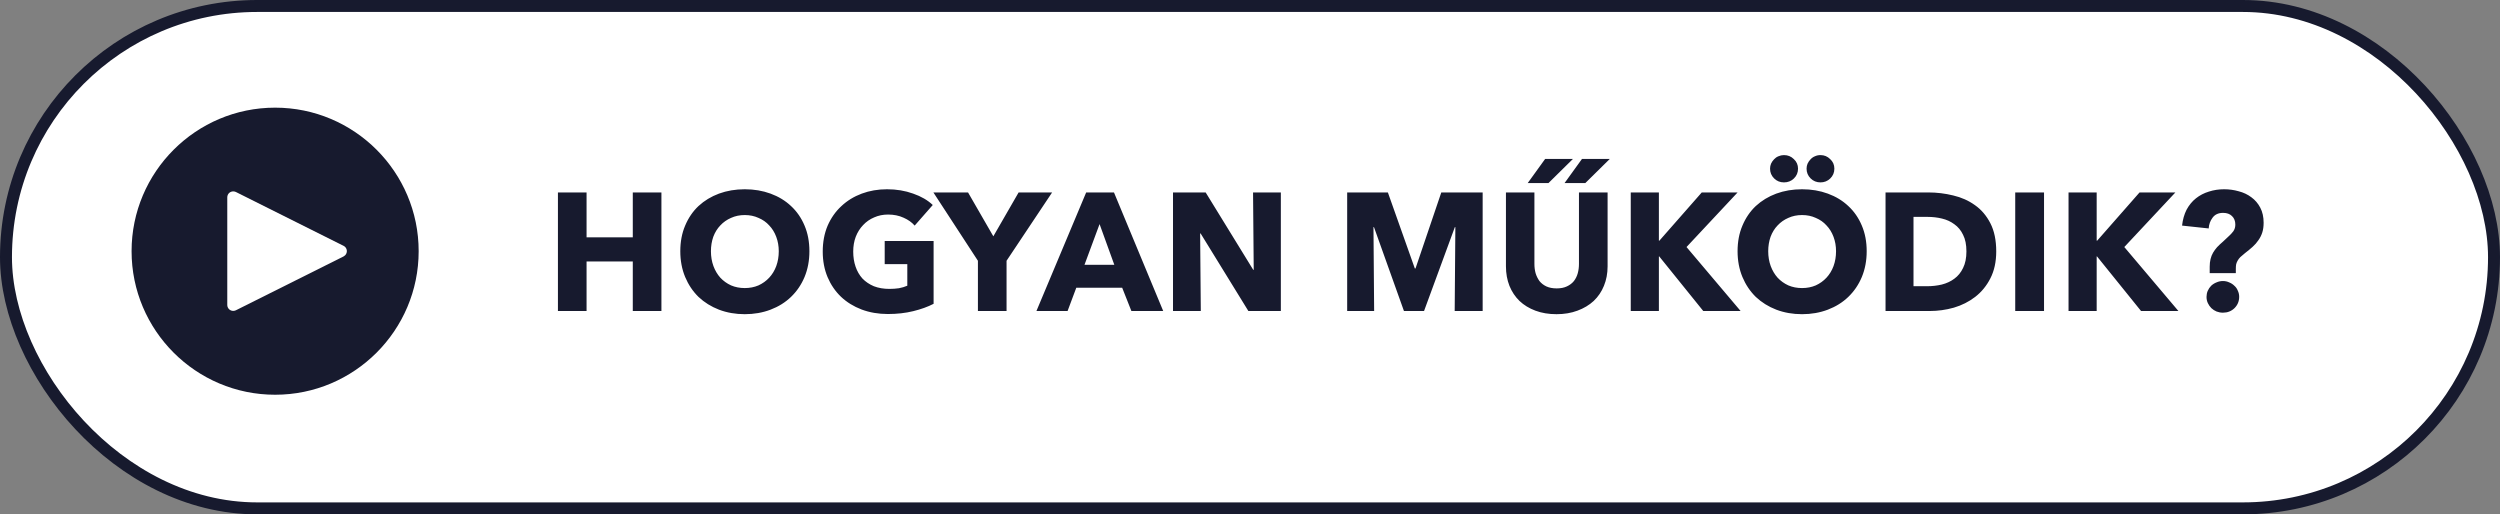
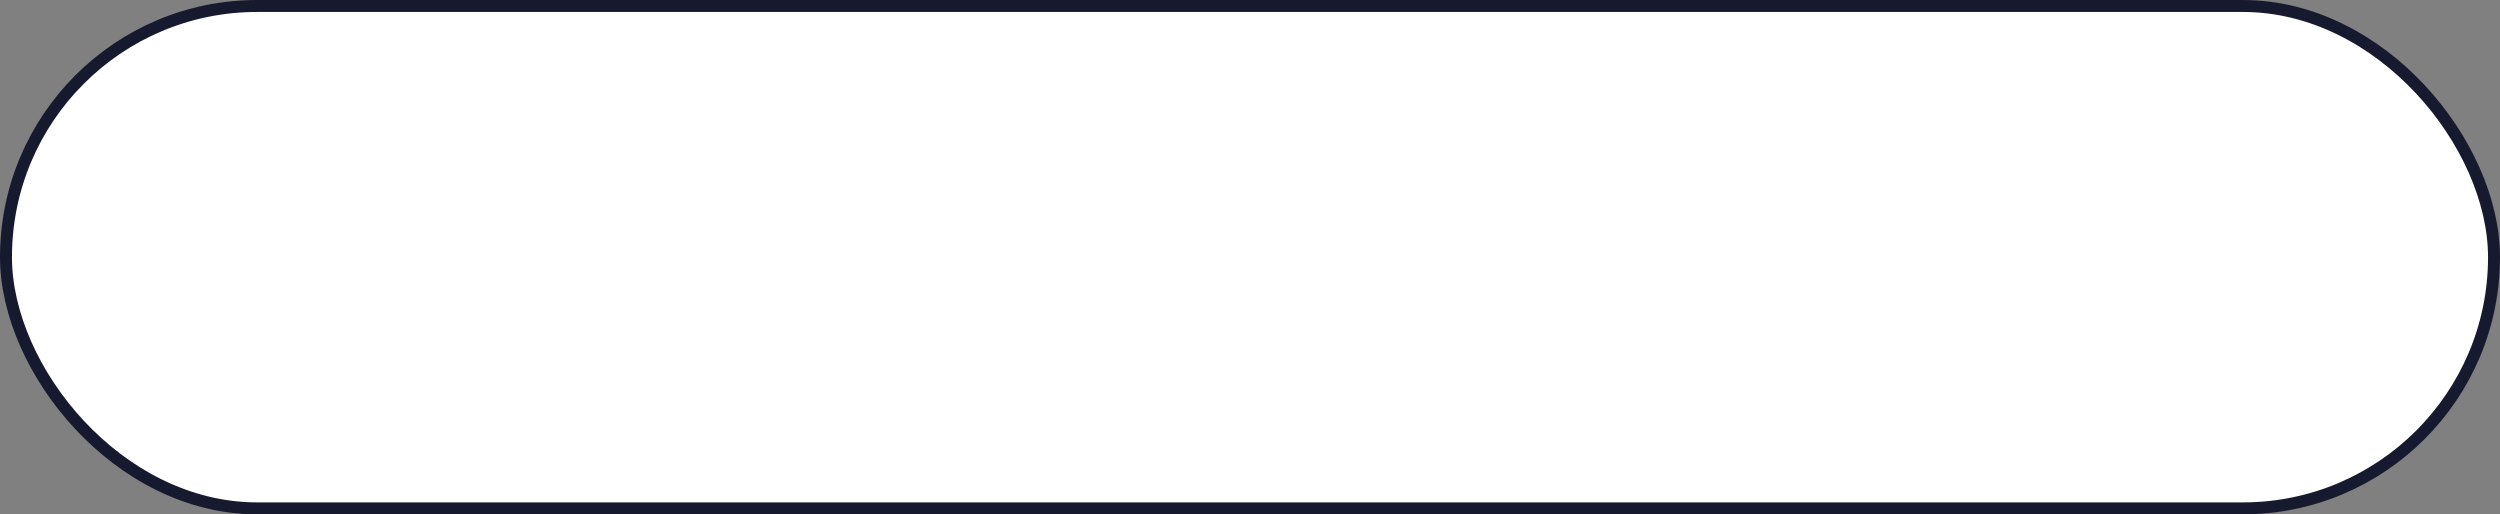
<svg xmlns="http://www.w3.org/2000/svg" width="209" height="43" viewBox="0 0 209 43" fill="none">
  <rect x="0" y="0" width="209" height="43" fill="#808080" stroke="none" />
  <rect x="0.5" y="0.5" width="208" height="42" rx="21" fill="white" stroke="#171A2E" />
-   <path d="M23 33C29.62 33 35 27.62 35 21C35 14.38 29.62 9 23 9C16.38 9 11 14.38 11 21C11 27.62 16.38 33 23 33ZM19 16.5C19 16.22 19.22 16 19.5 16C19.58 16 19.65 16.02 19.72 16.05L28.72 20.55C28.97 20.67 29.07 20.98 28.94 21.22C28.89 21.32 28.81 21.39 28.72 21.44L19.72 25.94C19.47 26.06 19.17 25.96 19.05 25.71C19.02 25.65 19 25.58 19 25.5V16.5Z" fill="#171A2E" />
-   <path d="M52.901 26V21.856H49.037V26H46.643V16.088H49.037V19.84H52.901V16.088H55.295V26H52.901ZM67.666 21.002C67.666 21.786 67.531 22.505 67.26 23.158C66.99 23.802 66.612 24.357 66.126 24.824C65.65 25.281 65.081 25.636 64.418 25.888C63.756 26.14 63.037 26.266 62.263 26.266C61.488 26.266 60.769 26.14 60.106 25.888C59.453 25.636 58.884 25.281 58.398 24.824C57.922 24.357 57.549 23.802 57.279 23.158C57.008 22.505 56.873 21.786 56.873 21.002C56.873 20.209 57.008 19.495 57.279 18.86C57.549 18.216 57.922 17.67 58.398 17.222C58.884 16.774 59.453 16.429 60.106 16.186C60.769 15.943 61.488 15.822 62.263 15.822C63.037 15.822 63.756 15.943 64.418 16.186C65.081 16.429 65.65 16.774 66.126 17.222C66.612 17.67 66.99 18.216 67.26 18.86C67.531 19.495 67.666 20.209 67.666 21.002ZM65.105 21.002C65.105 20.573 65.034 20.171 64.894 19.798C64.754 19.425 64.558 19.107 64.306 18.846C64.064 18.575 63.765 18.365 63.41 18.216C63.065 18.057 62.682 17.978 62.263 17.978C61.843 17.978 61.46 18.057 61.114 18.216C60.769 18.365 60.471 18.575 60.218 18.846C59.967 19.107 59.77 19.425 59.63 19.798C59.5 20.171 59.434 20.573 59.434 21.002C59.434 21.45 59.505 21.865 59.645 22.248C59.785 22.621 59.976 22.943 60.218 23.214C60.471 23.485 60.769 23.699 61.114 23.858C61.46 24.007 61.843 24.082 62.263 24.082C62.682 24.082 63.065 24.007 63.41 23.858C63.756 23.699 64.055 23.485 64.306 23.214C64.558 22.943 64.754 22.621 64.894 22.248C65.034 21.865 65.105 21.45 65.105 21.002ZM78.049 25.398C77.563 25.65 76.994 25.855 76.341 26.014C75.697 26.173 74.992 26.252 74.227 26.252C73.433 26.252 72.701 26.126 72.029 25.874C71.366 25.622 70.792 25.267 70.307 24.81C69.831 24.353 69.457 23.807 69.187 23.172C68.916 22.528 68.781 21.814 68.781 21.03C68.781 20.237 68.916 19.518 69.187 18.874C69.467 18.23 69.849 17.684 70.335 17.236C70.82 16.779 71.389 16.429 72.043 16.186C72.696 15.943 73.401 15.822 74.157 15.822C74.941 15.822 75.669 15.943 76.341 16.186C77.013 16.419 77.559 16.737 77.979 17.138L76.467 18.86C76.233 18.589 75.925 18.37 75.543 18.202C75.16 18.025 74.726 17.936 74.241 17.936C73.821 17.936 73.433 18.015 73.079 18.174C72.724 18.323 72.416 18.538 72.155 18.818C71.893 19.089 71.688 19.415 71.539 19.798C71.399 20.171 71.329 20.582 71.329 21.03C71.329 21.487 71.394 21.907 71.525 22.29C71.655 22.673 71.847 23.004 72.099 23.284C72.36 23.555 72.677 23.769 73.051 23.928C73.433 24.077 73.867 24.152 74.353 24.152C74.633 24.152 74.899 24.133 75.151 24.096C75.403 24.049 75.636 23.979 75.851 23.886V22.08H73.961V20.148H78.049V25.398ZM84.148 21.8V26H81.754V21.8L78.031 16.088H80.928L83.043 19.756L85.156 16.088H87.957L84.148 21.8ZM94.584 26L93.814 24.054H89.978L89.25 26H86.646L90.804 16.088H93.128L97.244 26H94.584ZM91.924 18.734L90.664 22.136H93.156L91.924 18.734ZM104.363 26L100.373 19.518H100.331L100.387 26H98.063V16.088H100.793L104.769 22.556H104.811L104.755 16.088H107.079V26H104.363ZM121.612 26L121.668 18.986H121.626L119.05 26H117.37L114.864 18.986H114.822L114.878 26H112.624V16.088H116.026L118.28 22.444H118.336L120.492 16.088H123.95V26H121.612ZM134.395 22.262C134.395 22.859 134.292 23.405 134.087 23.9C133.891 24.385 133.606 24.805 133.233 25.16C132.859 25.505 132.407 25.776 131.875 25.972C131.352 26.168 130.769 26.266 130.125 26.266C129.471 26.266 128.883 26.168 128.361 25.972C127.838 25.776 127.395 25.505 127.031 25.16C126.667 24.805 126.387 24.385 126.191 23.9C125.995 23.405 125.897 22.859 125.897 22.262V16.088H128.277V22.066C128.277 22.337 128.309 22.593 128.375 22.836C128.449 23.079 128.557 23.298 128.697 23.494C128.846 23.681 129.037 23.83 129.271 23.942C129.513 24.054 129.803 24.11 130.139 24.11C130.475 24.11 130.759 24.054 130.993 23.942C131.235 23.83 131.431 23.681 131.581 23.494C131.73 23.298 131.837 23.079 131.903 22.836C131.968 22.593 132.001 22.337 132.001 22.066V16.088H134.395V22.262ZM132.533 15.304H130.797L132.253 13.288H134.577L132.533 15.304ZM129.453 15.304H127.717L129.173 13.288H131.497L129.453 15.304ZM142.393 26L138.711 21.436H138.683V26H136.331V16.088H138.683V20.12H138.725L142.267 16.088H145.263L140.993 20.652L145.515 26H142.393ZM156.055 21.002C156.055 21.786 155.92 22.505 155.649 23.158C155.379 23.802 155.001 24.357 154.515 24.824C154.039 25.281 153.47 25.636 152.807 25.888C152.145 26.14 151.426 26.266 150.651 26.266C149.877 26.266 149.158 26.14 148.495 25.888C147.842 25.636 147.273 25.281 146.787 24.824C146.311 24.357 145.938 23.802 145.667 23.158C145.397 22.505 145.261 21.786 145.261 21.002C145.261 20.209 145.397 19.495 145.667 18.86C145.938 18.216 146.311 17.67 146.787 17.222C147.273 16.774 147.842 16.429 148.495 16.186C149.158 15.943 149.877 15.822 150.651 15.822C151.426 15.822 152.145 15.943 152.807 16.186C153.47 16.429 154.039 16.774 154.515 17.222C155.001 17.67 155.379 18.216 155.649 18.86C155.92 19.495 156.055 20.209 156.055 21.002ZM153.493 21.002C153.493 20.573 153.423 20.171 153.283 19.798C153.143 19.425 152.947 19.107 152.695 18.846C152.453 18.575 152.154 18.365 151.799 18.216C151.454 18.057 151.071 17.978 150.651 17.978C150.231 17.978 149.849 18.057 149.503 18.216C149.158 18.365 148.859 18.575 148.607 18.846C148.355 19.107 148.159 19.425 148.019 19.798C147.889 20.171 147.823 20.573 147.823 21.002C147.823 21.45 147.893 21.865 148.033 22.248C148.173 22.621 148.365 22.943 148.607 23.214C148.859 23.485 149.158 23.699 149.503 23.858C149.849 24.007 150.231 24.082 150.651 24.082C151.071 24.082 151.454 24.007 151.799 23.858C152.145 23.699 152.443 23.485 152.695 23.214C152.947 22.943 153.143 22.621 153.283 22.248C153.423 21.865 153.493 21.45 153.493 21.002ZM153.353 14.1C153.353 14.427 153.237 14.702 153.003 14.926C152.779 15.141 152.509 15.248 152.191 15.248C151.865 15.248 151.589 15.136 151.365 14.912C151.141 14.688 151.029 14.417 151.029 14.1C151.029 13.951 151.057 13.811 151.113 13.68C151.179 13.54 151.263 13.419 151.365 13.316C151.468 13.204 151.589 13.12 151.729 13.064C151.869 12.999 152.023 12.966 152.191 12.966C152.509 12.966 152.779 13.078 153.003 13.302C153.237 13.517 153.353 13.783 153.353 14.1ZM150.315 14.1C150.315 14.427 150.199 14.702 149.965 14.926C149.741 15.141 149.466 15.248 149.139 15.248C148.813 15.248 148.537 15.136 148.313 14.912C148.089 14.688 147.977 14.417 147.977 14.1C147.977 13.951 148.005 13.811 148.061 13.68C148.127 13.54 148.211 13.419 148.313 13.316C148.416 13.204 148.537 13.12 148.677 13.064C148.827 12.999 148.981 12.966 149.139 12.966C149.466 12.966 149.741 13.078 149.965 13.302C150.199 13.517 150.315 13.783 150.315 14.1ZM166.885 21.016C166.885 21.884 166.722 22.635 166.395 23.27C166.078 23.895 165.653 24.413 165.121 24.824C164.599 25.225 164.006 25.524 163.343 25.72C162.681 25.907 162.009 26 161.327 26H157.631V16.088H161.215C161.915 16.088 162.606 16.172 163.287 16.34C163.969 16.499 164.575 16.769 165.107 17.152C165.639 17.525 166.069 18.029 166.395 18.664C166.722 19.299 166.885 20.083 166.885 21.016ZM164.393 21.016C164.393 20.456 164.3 19.994 164.113 19.63C163.936 19.257 163.693 18.963 163.385 18.748C163.087 18.524 162.741 18.365 162.349 18.272C161.967 18.179 161.57 18.132 161.159 18.132H159.969V23.928H161.103C161.533 23.928 161.943 23.881 162.335 23.788C162.737 23.685 163.087 23.522 163.385 23.298C163.693 23.074 163.936 22.775 164.113 22.402C164.3 22.029 164.393 21.567 164.393 21.016ZM168.473 26V16.088H170.881V26H168.473ZM178.992 26L175.31 21.436H175.282V26H172.93V16.088H175.282V20.12H175.324L178.866 16.088H181.862L177.592 20.652L182.114 26H178.992ZM189.239 18.622C189.239 18.93 189.202 19.201 189.127 19.434C189.053 19.667 188.945 19.882 188.805 20.078C188.675 20.274 188.511 20.461 188.315 20.638C188.129 20.806 187.914 20.983 187.671 21.17C187.522 21.291 187.396 21.399 187.293 21.492C187.2 21.585 187.125 21.683 187.069 21.786C187.013 21.879 186.971 21.982 186.943 22.094C186.925 22.197 186.915 22.323 186.915 22.472V22.836H184.731V22.304C184.731 22.061 184.755 21.847 184.801 21.66C184.848 21.464 184.918 21.287 185.011 21.128C185.105 20.969 185.217 20.815 185.347 20.666C185.487 20.517 185.651 20.363 185.837 20.204L186.299 19.77C186.458 19.63 186.593 19.485 186.705 19.336C186.817 19.177 186.873 18.991 186.873 18.776C186.873 18.477 186.78 18.239 186.593 18.062C186.416 17.885 186.169 17.796 185.851 17.796C185.459 17.796 185.165 17.931 184.969 18.202C184.773 18.463 184.666 18.762 184.647 19.098L182.421 18.86C182.477 18.356 182.603 17.913 182.799 17.53C183.005 17.147 183.266 16.83 183.583 16.578C183.901 16.326 184.26 16.139 184.661 16.018C185.063 15.887 185.487 15.822 185.935 15.822C186.355 15.822 186.761 15.878 187.153 15.99C187.555 16.093 187.909 16.261 188.217 16.494C188.525 16.718 188.773 17.007 188.959 17.362C189.146 17.717 189.239 18.137 189.239 18.622ZM187.195 24.81C187.195 25.183 187.065 25.501 186.803 25.762C186.542 26.014 186.22 26.14 185.837 26.14C185.651 26.14 185.473 26.107 185.305 26.042C185.147 25.977 185.002 25.883 184.871 25.762C184.75 25.641 184.652 25.501 184.577 25.342C184.503 25.183 184.465 25.011 184.465 24.824C184.465 24.647 184.498 24.479 184.563 24.32C184.638 24.152 184.736 24.007 184.857 23.886C184.988 23.765 185.137 23.671 185.305 23.606C185.473 23.531 185.651 23.494 185.837 23.494C186.024 23.494 186.197 23.531 186.355 23.606C186.523 23.671 186.668 23.765 186.789 23.886C186.92 23.998 187.018 24.138 187.083 24.306C187.158 24.465 187.195 24.633 187.195 24.81Z" fill="#171A2E" />
</svg>